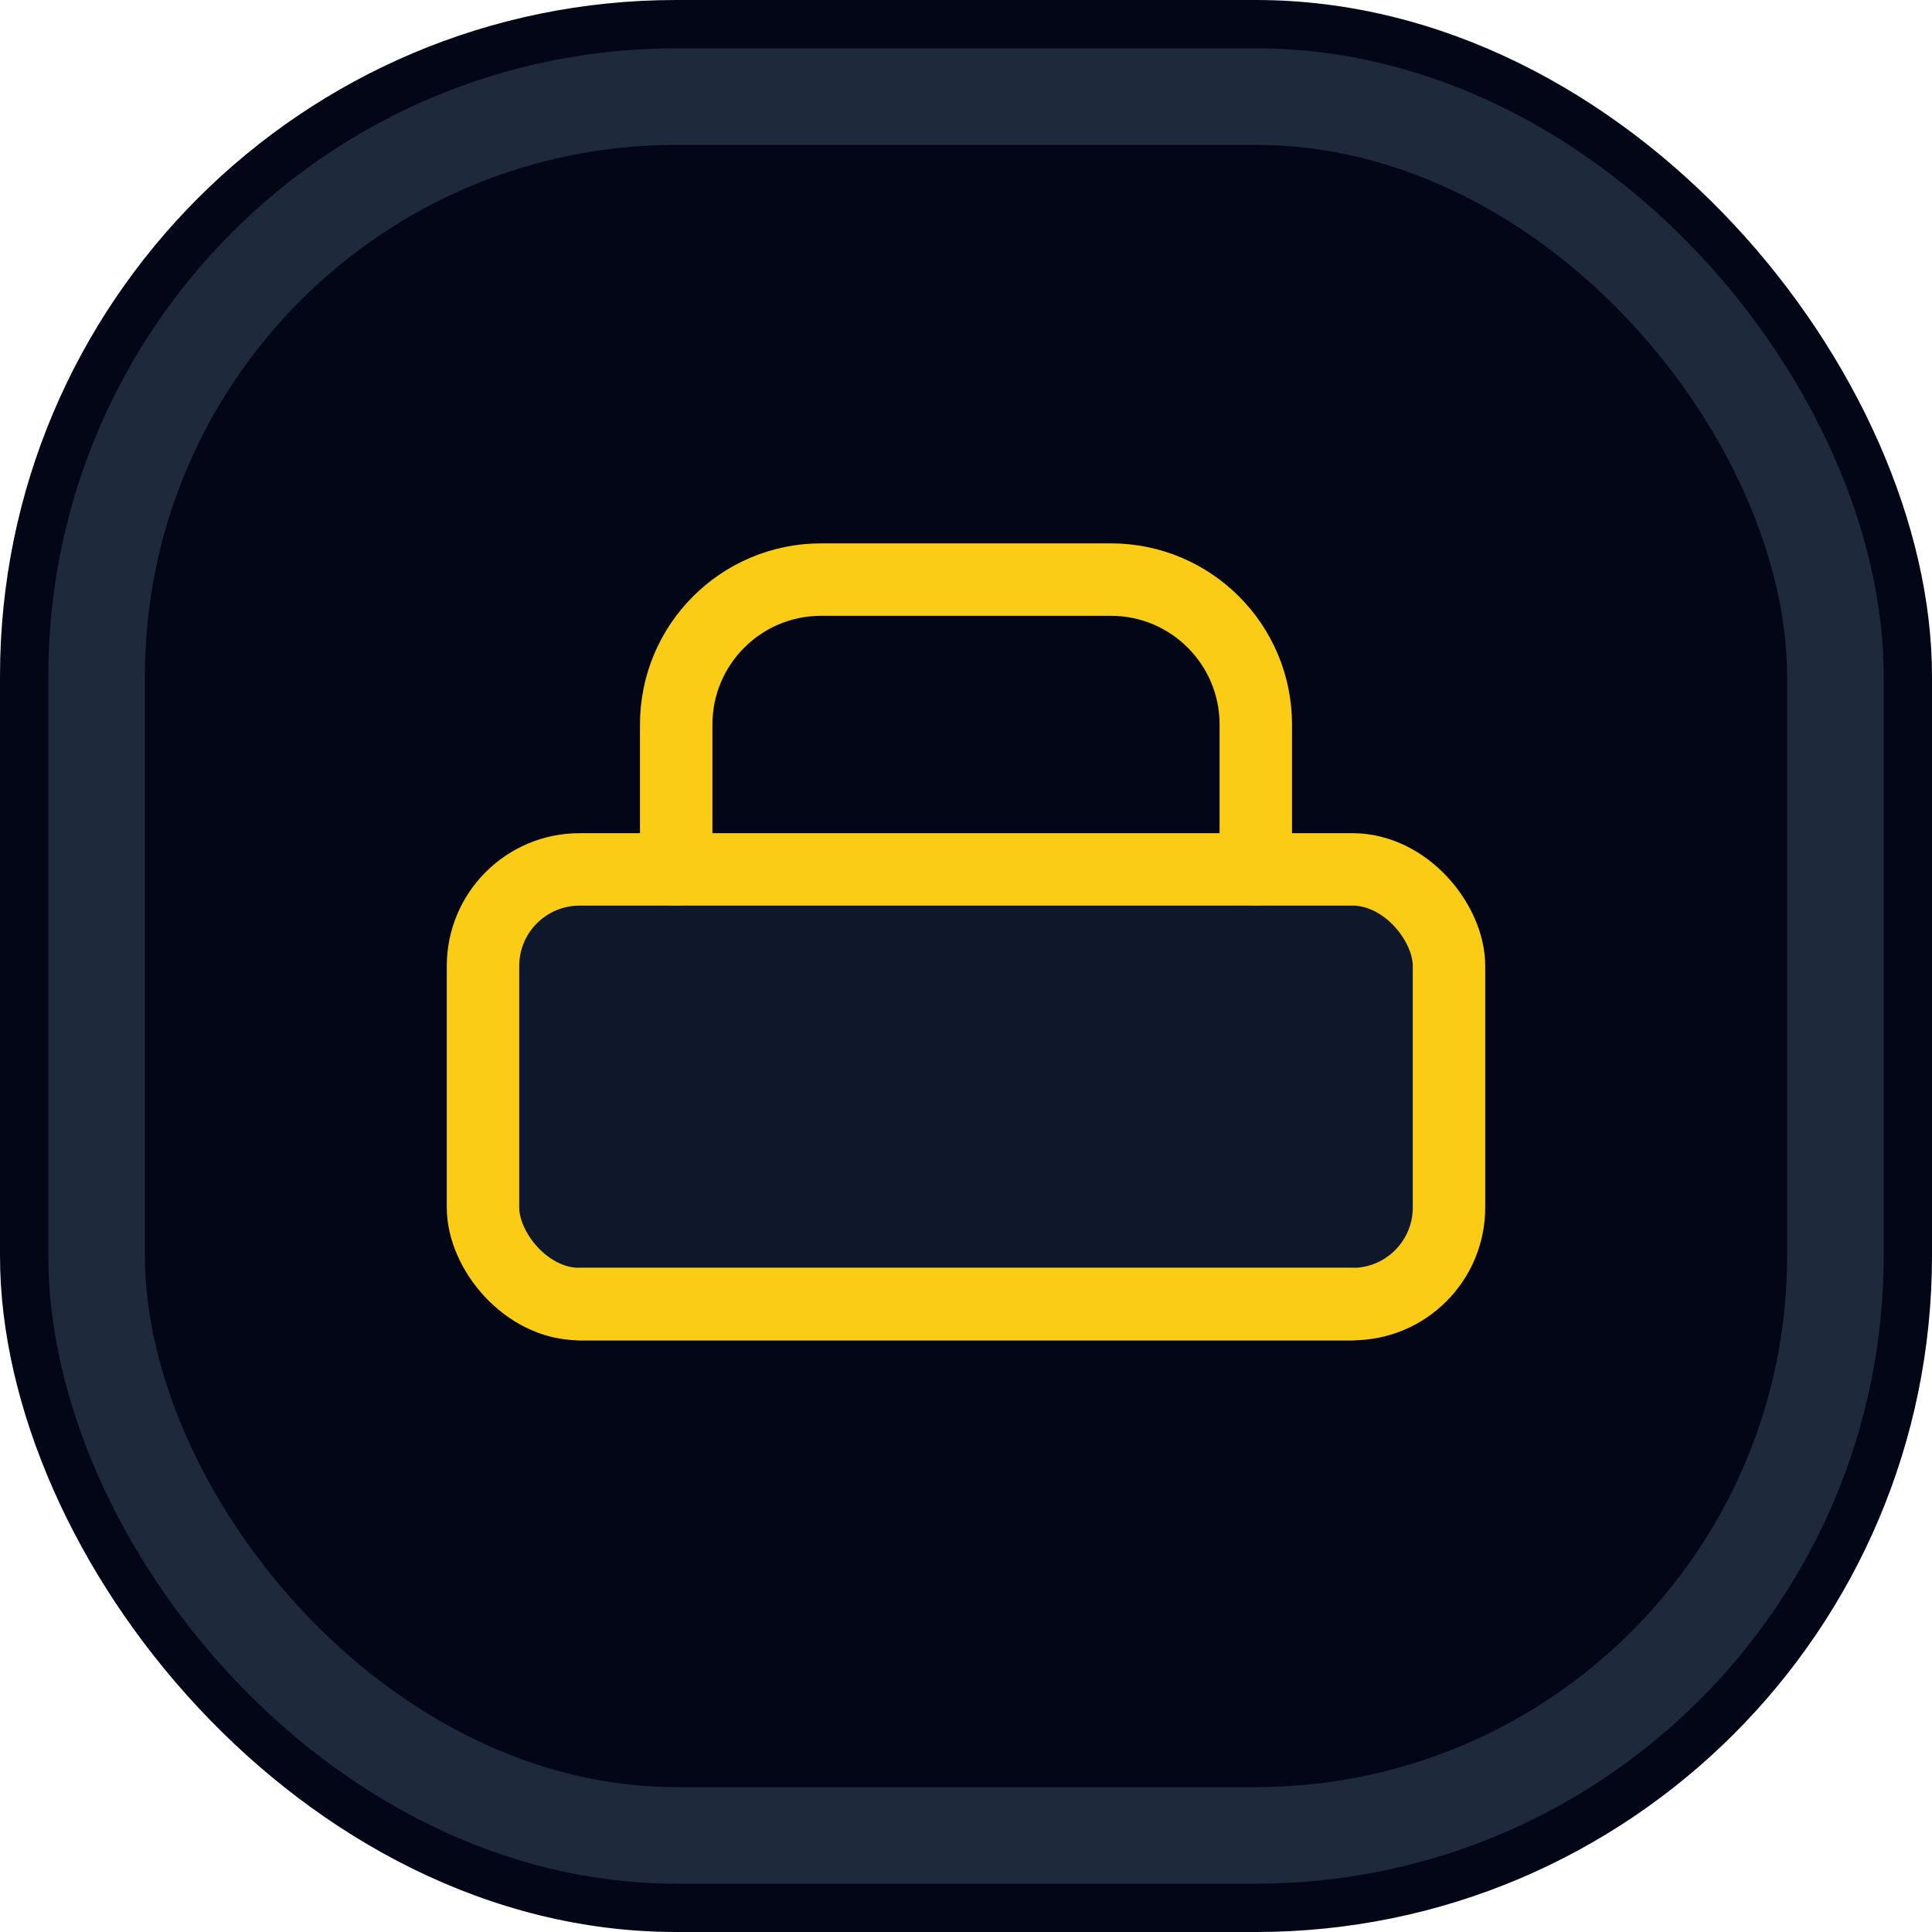
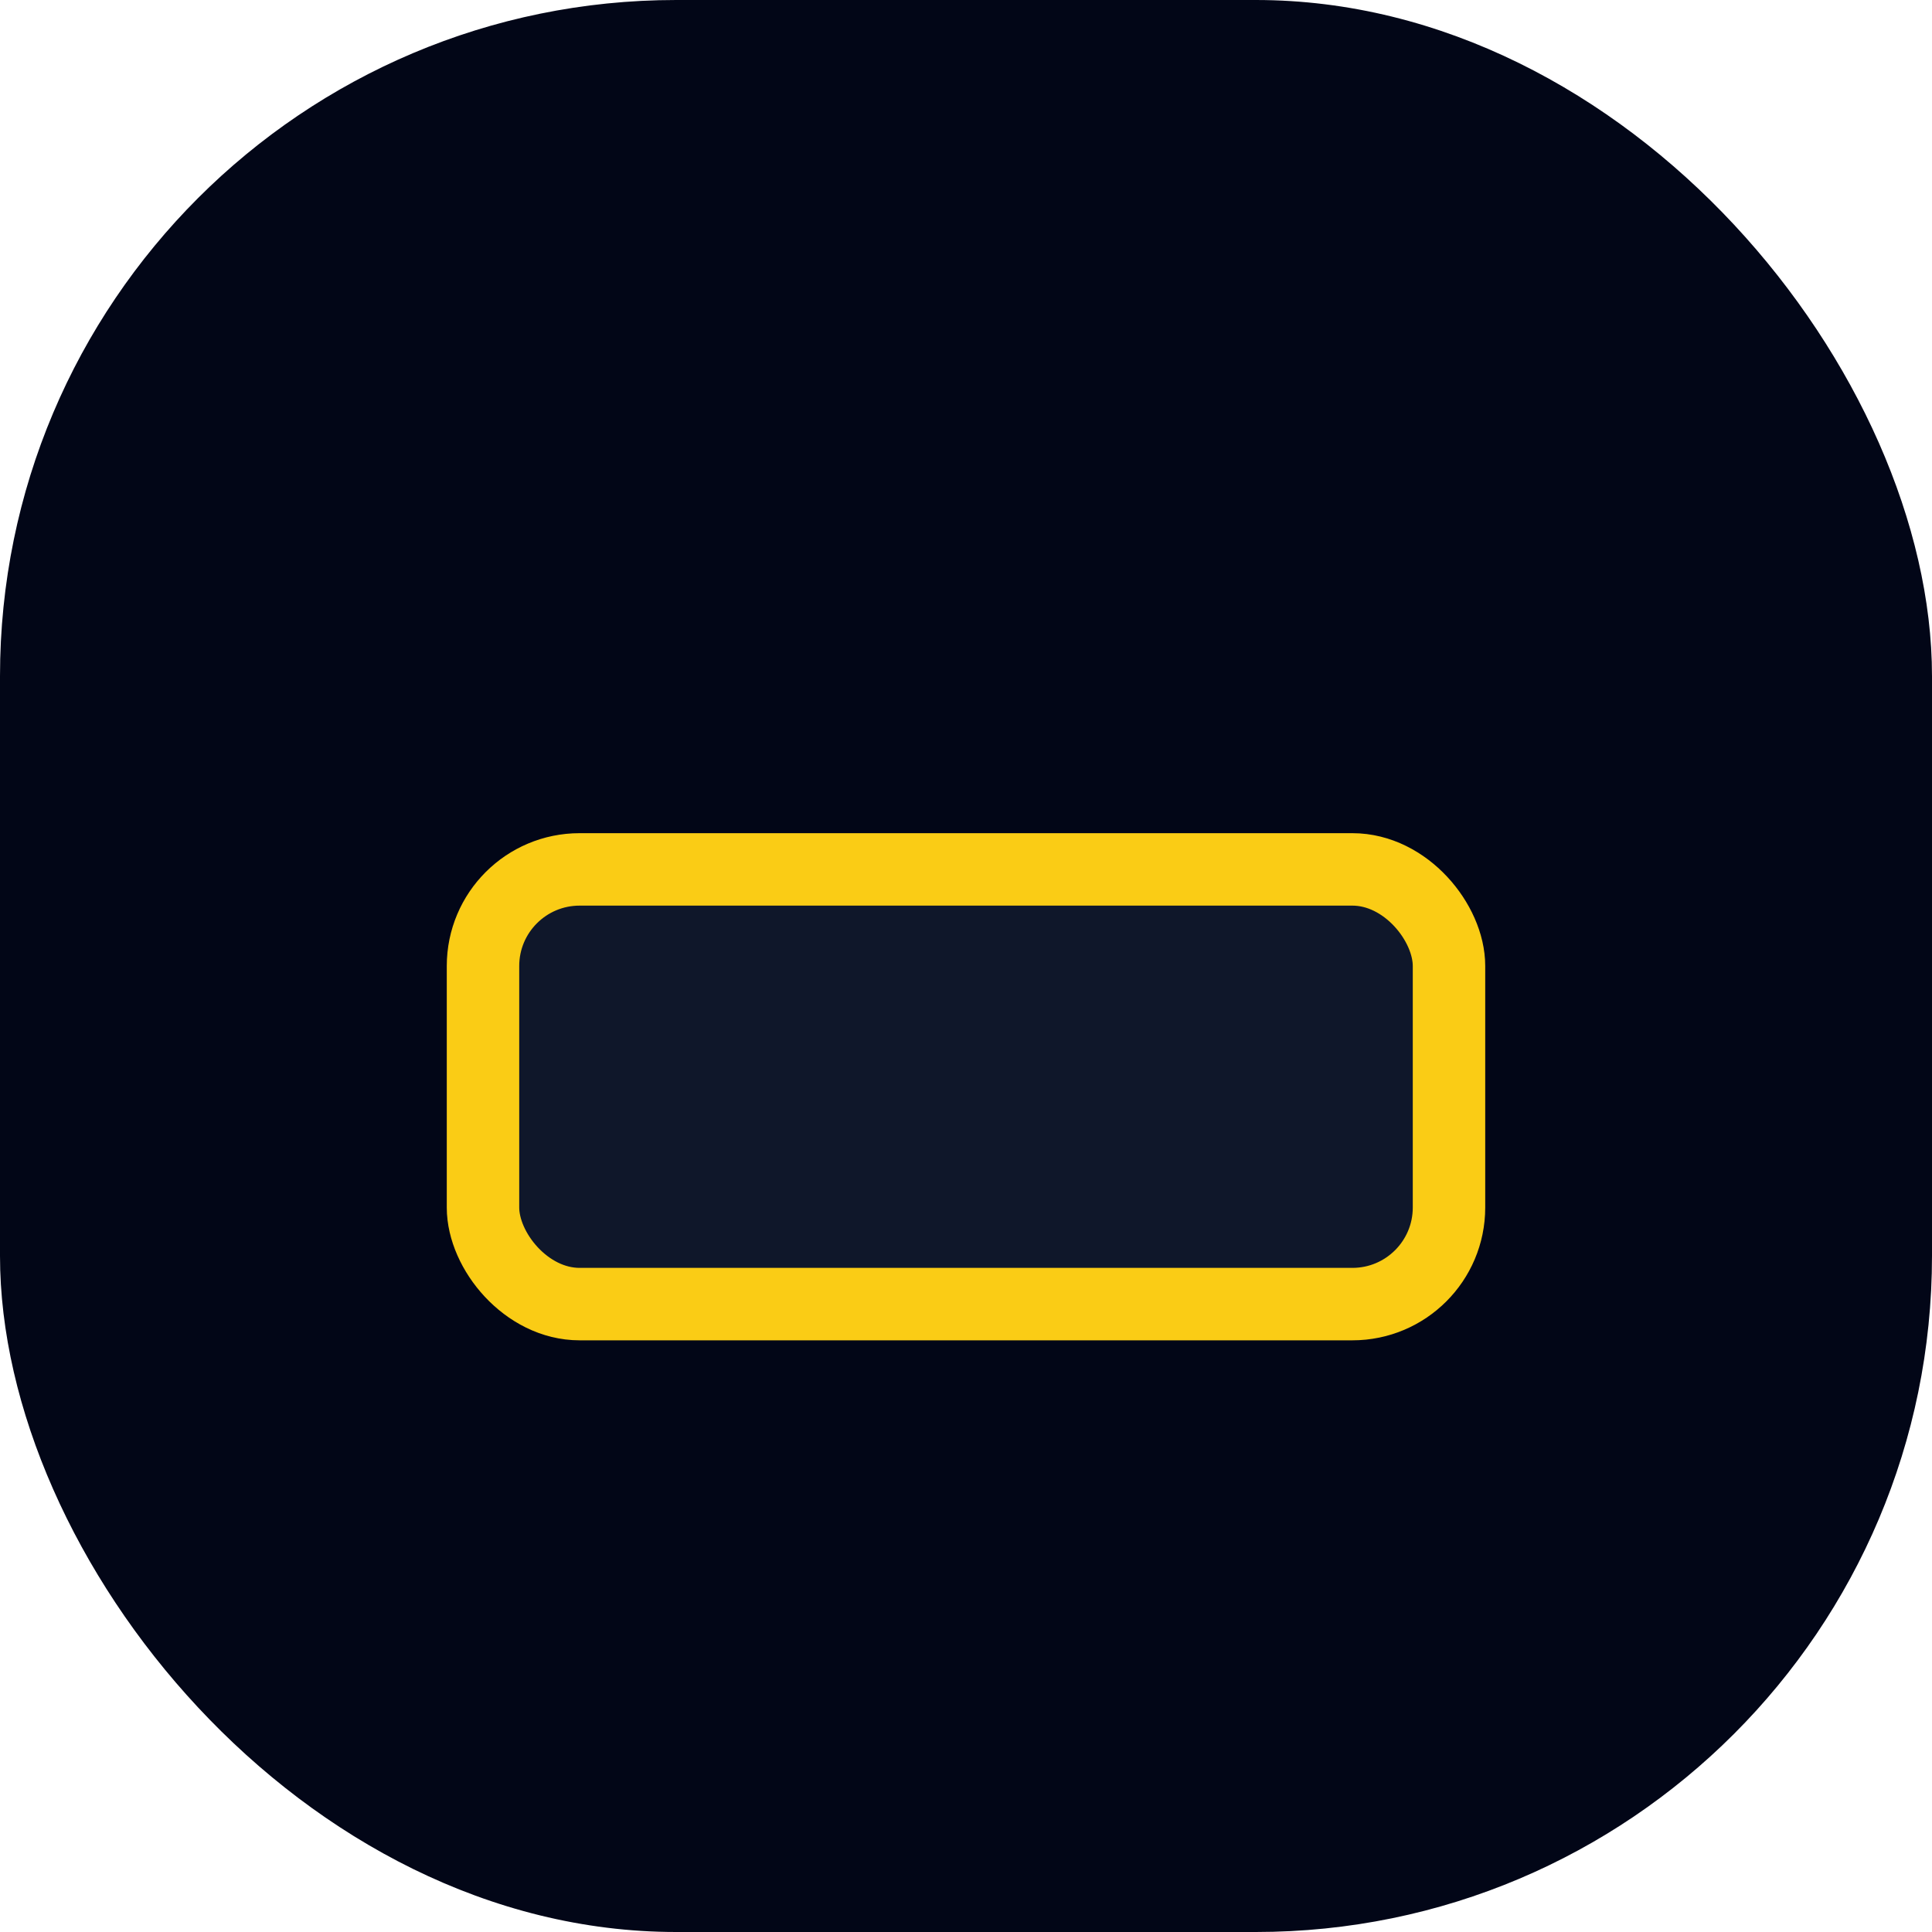
<svg xmlns="http://www.w3.org/2000/svg" width="40" height="40" viewBox="0 0 40 40" fill="none">
  <rect width="40" height="40" rx="14" fill="#020617" />
-   <rect x="2" y="2" width="36" height="36" rx="12" fill="#020617" stroke="#1E293B" stroke-width="2" />
  <rect x="10" y="18" width="20" height="9" rx="2" fill="#0F172A" stroke="#FACC15" stroke-width="1.5" />
-   <path d="M14 18V15C14 13.343 15.343 12 17 12H23C24.657 12 26 13.343 26 15V18" stroke="#FACC15" stroke-width="1.5" stroke-linecap="round" />
-   <path d="M12 27H28" stroke="#FACC15" stroke-width="1.5" stroke-linecap="round" />
</svg>